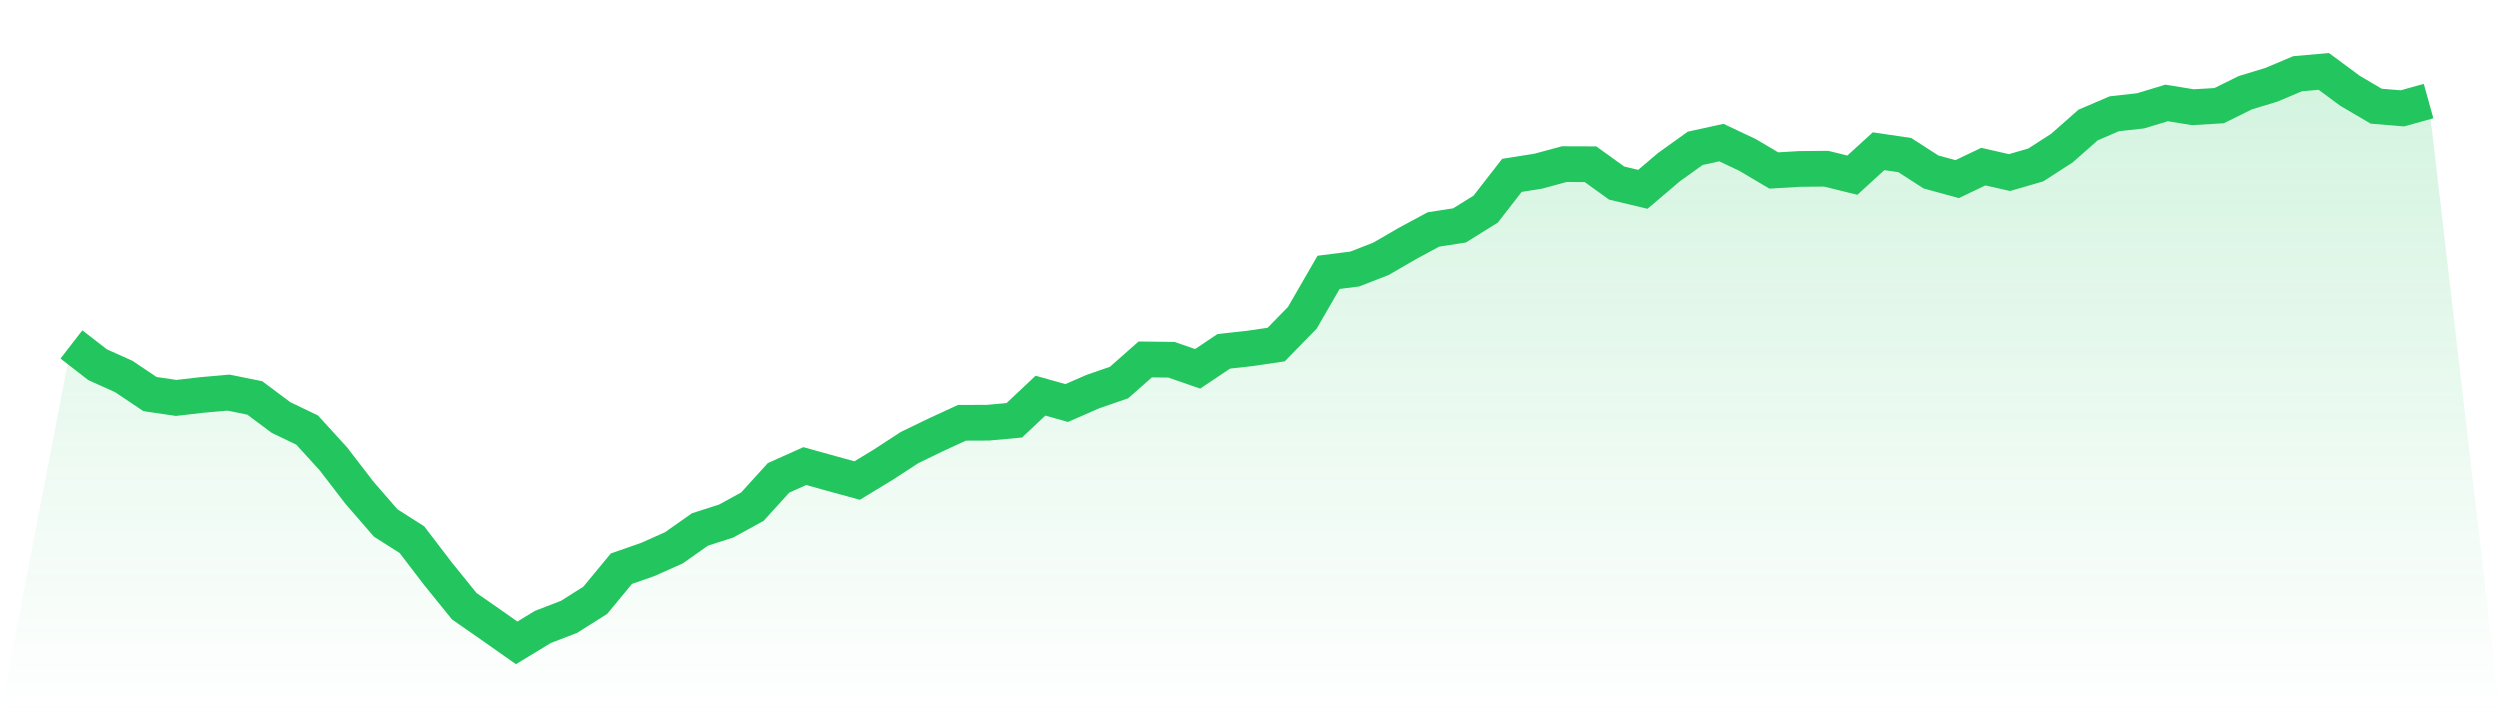
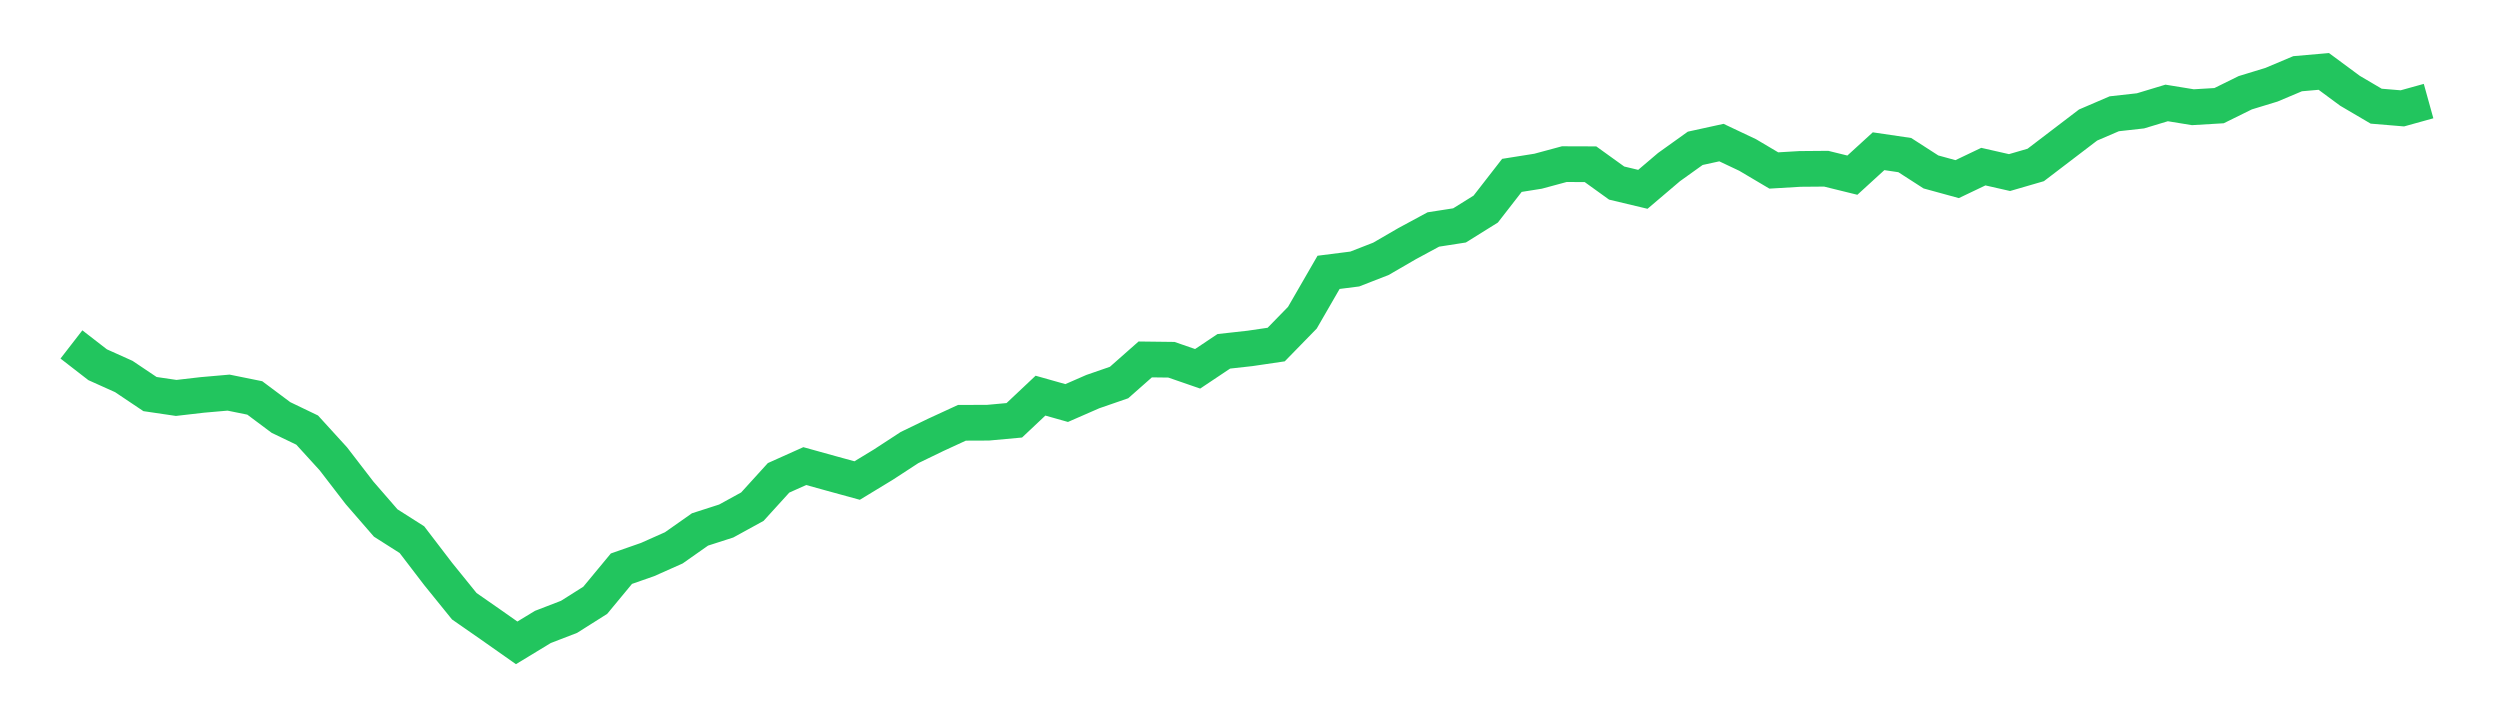
<svg xmlns="http://www.w3.org/2000/svg" viewBox="0 0 140 40">
  <defs>
    <linearGradient id="gradient" x1="0" x2="0" y1="0" y2="1">
      <stop offset="0%" stop-color="#22c55e" stop-opacity="0.2" />
      <stop offset="100%" stop-color="#22c55e" stop-opacity="0" />
    </linearGradient>
  </defs>
-   <path d="M4,19.289 L4,19.289 L5.467,20.425 L6.933,21.084 L8.4,22.068 L9.867,22.284 L11.333,22.115 L12.8,21.987 L14.267,22.284 L15.733,23.379 L17.2,24.084 L18.667,25.693 L20.133,27.598 L21.6,29.288 L23.067,30.22 L24.533,32.137 L26,33.949 L27.467,34.969 L28.933,36 L30.4,35.109 L31.867,34.543 L33.333,33.617 L34.8,31.846 L36.267,31.333 L37.733,30.68 L39.2,29.649 L40.667,29.177 L42.133,28.373 L43.6,26.759 L45.067,26.101 L46.533,26.508 L48,26.91 L49.467,26.019 L50.933,25.063 L52.4,24.353 L53.867,23.677 L55.333,23.671 L56.8,23.537 L58.267,22.156 L59.733,22.57 L61.2,21.929 L62.667,21.422 L64.133,20.128 L65.6,20.146 L67.067,20.653 L68.533,19.674 L70,19.511 L71.467,19.295 L72.933,17.792 L74.4,15.251 L75.867,15.065 L77.333,14.494 L78.8,13.643 L80.267,12.851 L81.733,12.623 L83.2,11.709 L84.667,9.821 L86.133,9.588 L87.6,9.192 L89.067,9.197 L90.533,10.252 L92,10.602 L93.467,9.355 L94.933,8.306 L96.4,7.985 L97.867,8.679 L99.333,9.547 L100.8,9.46 L102.267,9.448 L103.733,9.809 L105.2,8.469 L106.667,8.685 L108.133,9.629 L109.6,10.031 L111.067,9.331 L112.533,9.664 L114,9.238 L115.467,8.294 L116.933,7.001 L118.4,6.371 L119.867,6.208 L121.333,5.765 L122.8,6.004 L124.267,5.917 L125.733,5.194 L127.2,4.746 L128.667,4.128 L130.133,4 L131.6,5.084 L133.067,5.946 L134.533,6.068 L136,5.661 L140,40 L0,40 z" fill="url(#gradient)" />
-   <path d="M4,19.289 L4,19.289 L5.467,20.425 L6.933,21.084 L8.4,22.068 L9.867,22.284 L11.333,22.115 L12.8,21.987 L14.267,22.284 L15.733,23.379 L17.2,24.084 L18.667,25.693 L20.133,27.598 L21.6,29.288 L23.067,30.22 L24.533,32.137 L26,33.949 L27.467,34.969 L28.933,36 L30.4,35.109 L31.867,34.543 L33.333,33.617 L34.8,31.846 L36.267,31.333 L37.733,30.68 L39.2,29.649 L40.667,29.177 L42.133,28.373 L43.6,26.759 L45.067,26.101 L46.533,26.508 L48,26.91 L49.467,26.019 L50.933,25.063 L52.4,24.353 L53.867,23.677 L55.333,23.671 L56.8,23.537 L58.267,22.156 L59.733,22.57 L61.2,21.929 L62.667,21.422 L64.133,20.128 L65.6,20.146 L67.067,20.653 L68.533,19.674 L70,19.511 L71.467,19.295 L72.933,17.792 L74.4,15.251 L75.867,15.065 L77.333,14.494 L78.8,13.643 L80.267,12.851 L81.733,12.623 L83.2,11.709 L84.667,9.821 L86.133,9.588 L87.6,9.192 L89.067,9.197 L90.533,10.252 L92,10.602 L93.467,9.355 L94.933,8.306 L96.4,7.985 L97.867,8.679 L99.333,9.547 L100.8,9.46 L102.267,9.448 L103.733,9.809 L105.2,8.469 L106.667,8.685 L108.133,9.629 L109.6,10.031 L111.067,9.331 L112.533,9.664 L114,9.238 L115.467,8.294 L116.933,7.001 L118.4,6.371 L119.867,6.208 L121.333,5.765 L122.8,6.004 L124.267,5.917 L125.733,5.194 L127.2,4.746 L128.667,4.128 L130.133,4 L131.6,5.084 L133.067,5.946 L134.533,6.068 L136,5.661" fill="none" stroke="#22c55e" stroke-width="2" />
+   <path d="M4,19.289 L4,19.289 L5.467,20.425 L6.933,21.084 L8.4,22.068 L9.867,22.284 L11.333,22.115 L12.8,21.987 L14.267,22.284 L15.733,23.379 L17.2,24.084 L18.667,25.693 L20.133,27.598 L21.6,29.288 L23.067,30.22 L24.533,32.137 L26,33.949 L27.467,34.969 L28.933,36 L30.4,35.109 L31.867,34.543 L33.333,33.617 L34.8,31.846 L36.267,31.333 L37.733,30.68 L39.2,29.649 L40.667,29.177 L42.133,28.373 L43.6,26.759 L45.067,26.101 L46.533,26.508 L48,26.91 L49.467,26.019 L50.933,25.063 L52.4,24.353 L53.867,23.677 L55.333,23.671 L56.8,23.537 L58.267,22.156 L59.733,22.57 L61.2,21.929 L62.667,21.422 L64.133,20.128 L65.6,20.146 L67.067,20.653 L68.533,19.674 L70,19.511 L71.467,19.295 L72.933,17.792 L74.4,15.251 L75.867,15.065 L77.333,14.494 L78.8,13.643 L80.267,12.851 L81.733,12.623 L83.2,11.709 L84.667,9.821 L86.133,9.588 L87.6,9.192 L89.067,9.197 L90.533,10.252 L92,10.602 L93.467,9.355 L94.933,8.306 L96.4,7.985 L97.867,8.679 L99.333,9.547 L100.8,9.46 L102.267,9.448 L103.733,9.809 L105.2,8.469 L106.667,8.685 L108.133,9.629 L109.6,10.031 L111.067,9.331 L112.533,9.664 L114,9.238 L116.933,7.001 L118.4,6.371 L119.867,6.208 L121.333,5.765 L122.8,6.004 L124.267,5.917 L125.733,5.194 L127.2,4.746 L128.667,4.128 L130.133,4 L131.6,5.084 L133.067,5.946 L134.533,6.068 L136,5.661" fill="none" stroke="#22c55e" stroke-width="2" />
</svg>